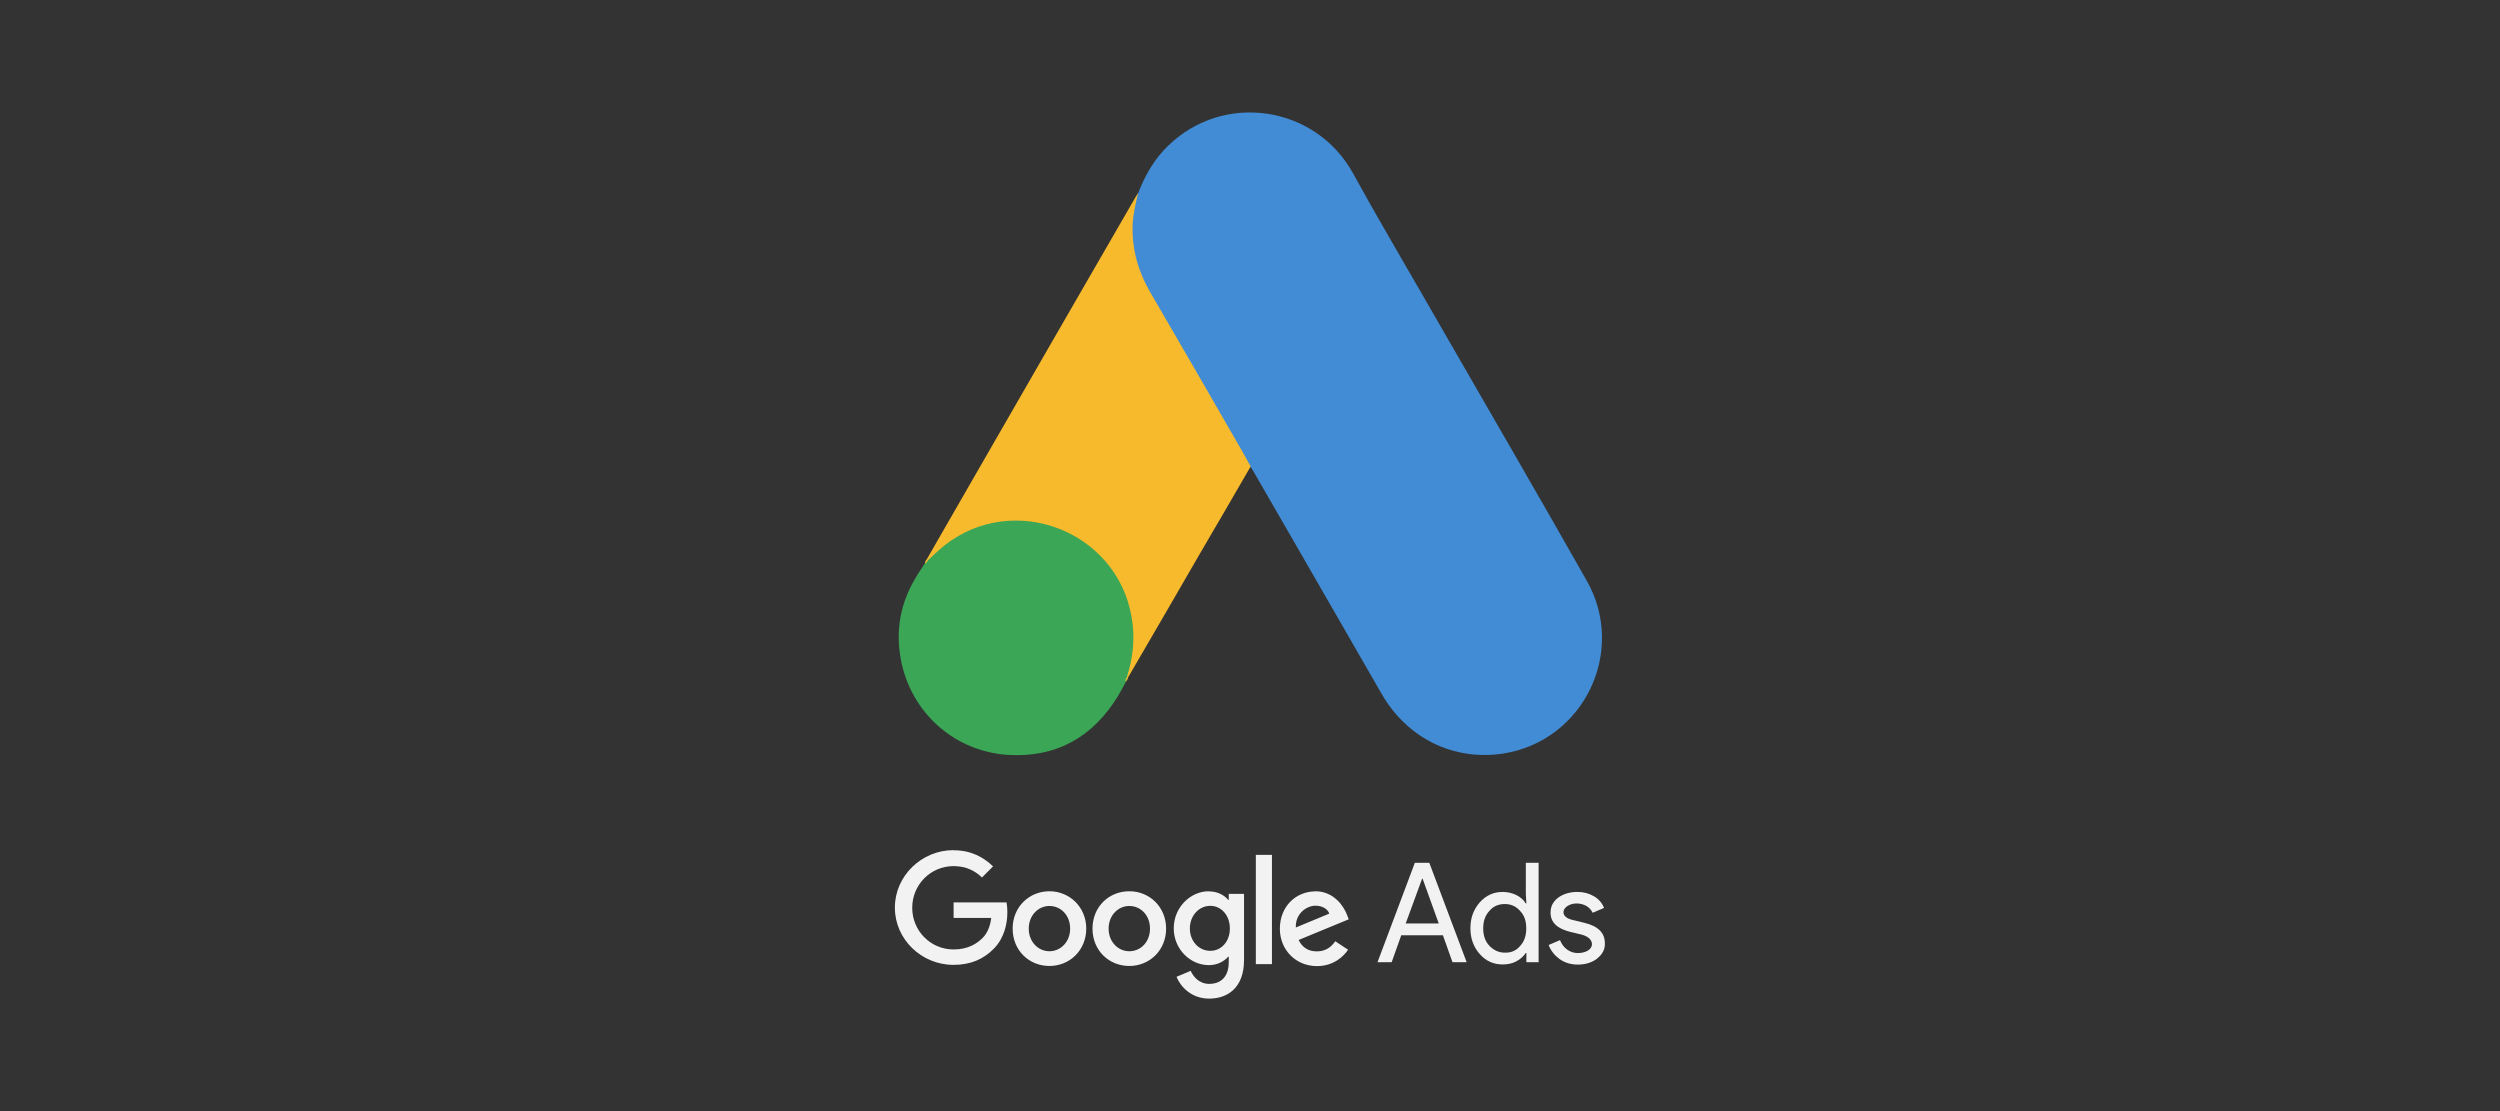
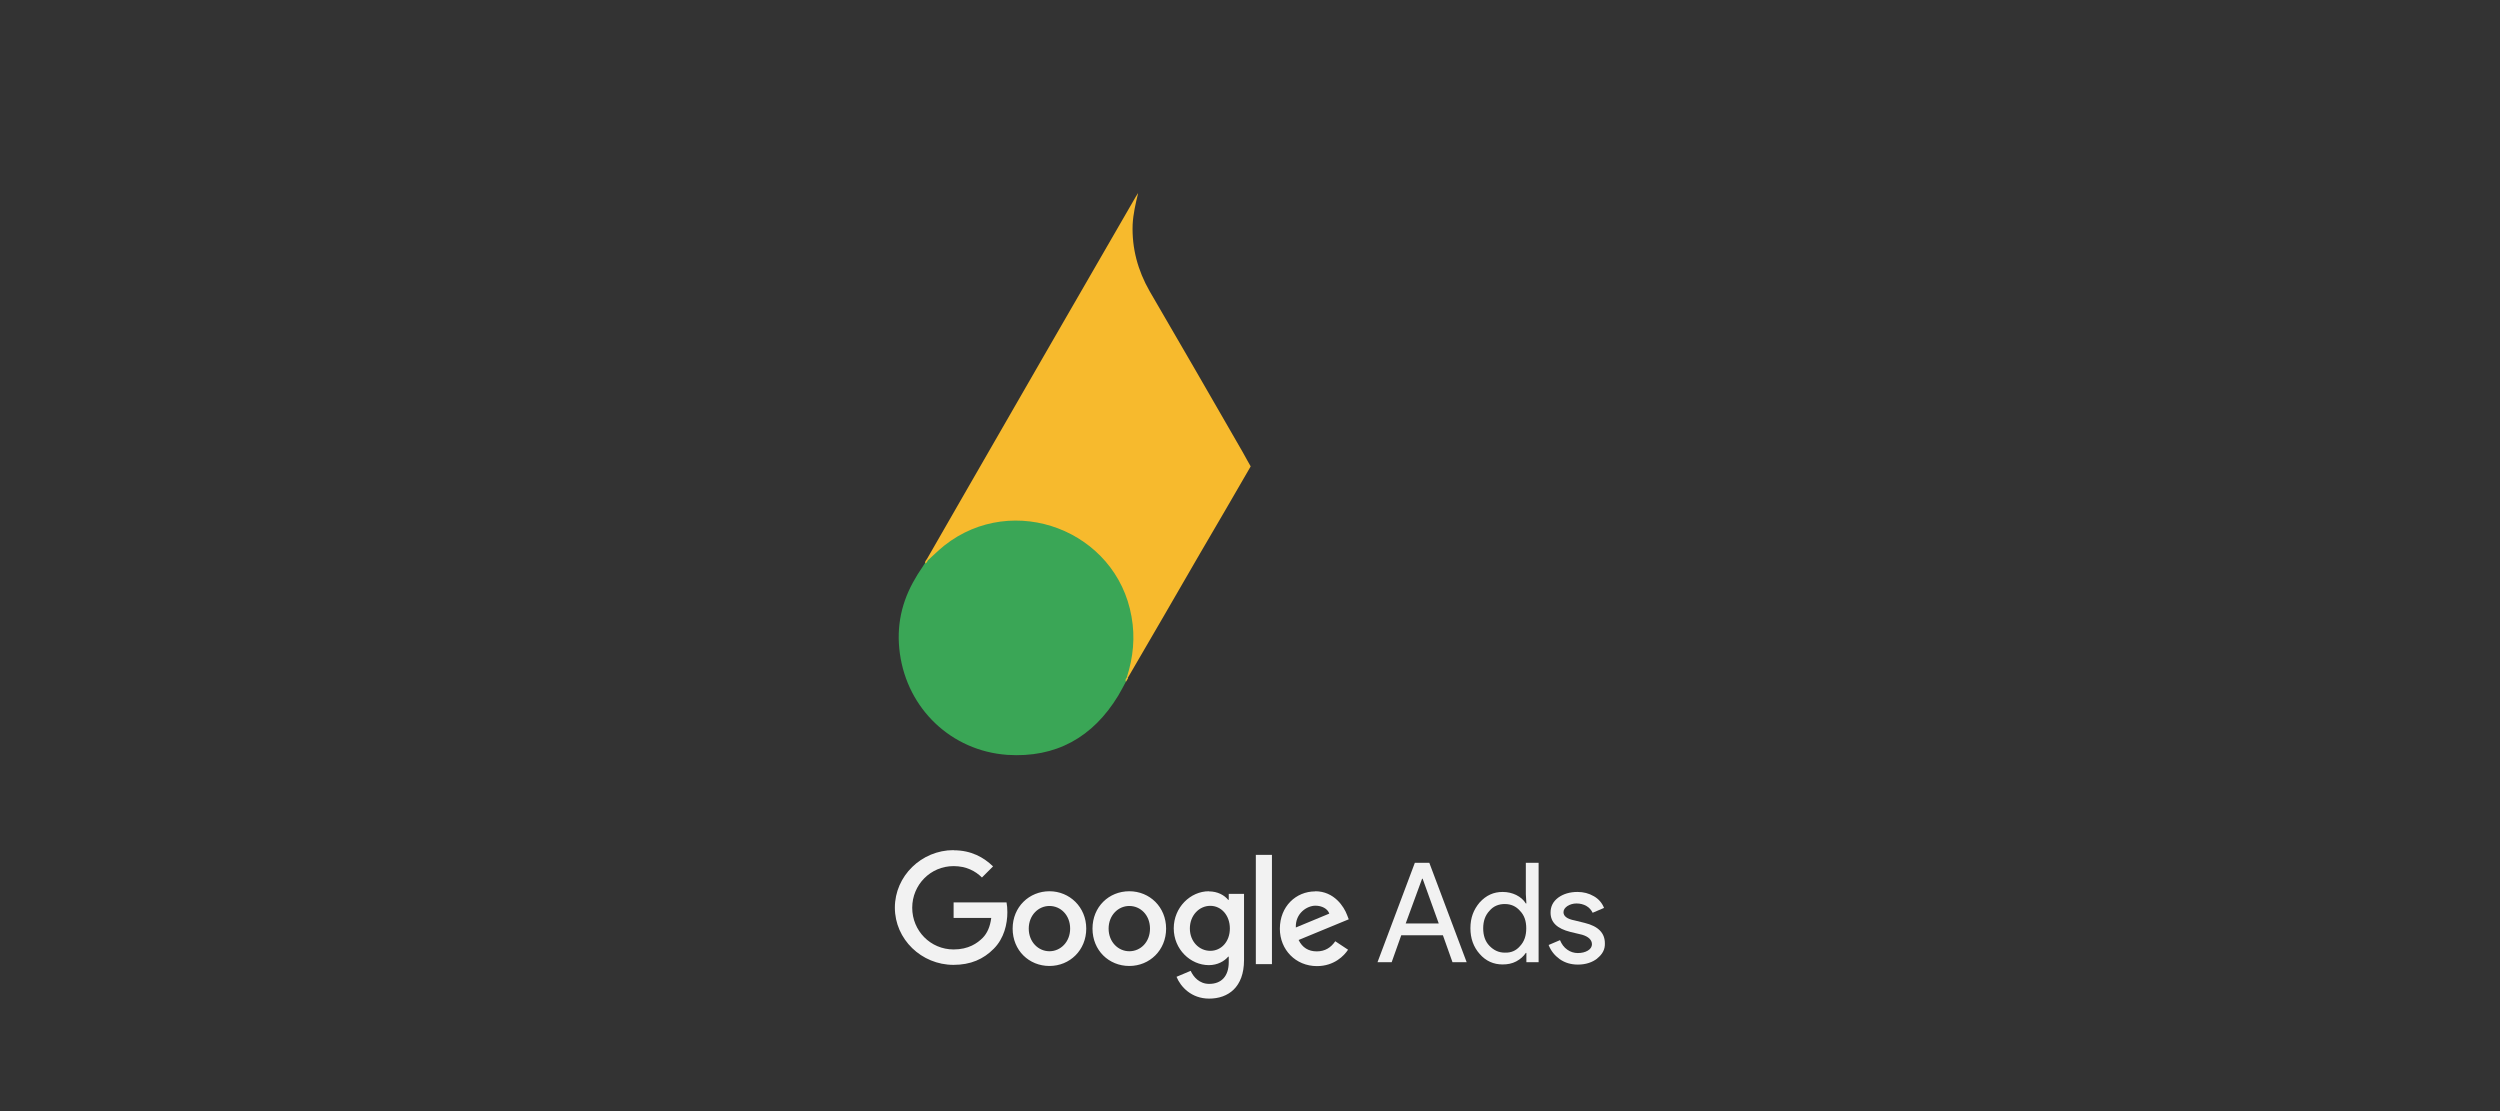
<svg xmlns="http://www.w3.org/2000/svg" id="a" data-name="Layer 2" width="180" height="80" viewBox="0 0 180 80">
  <rect x="0" y="0" width="180" height="80" fill="#333333" stroke="none" />
  <defs>
    <style>
      .e {
        fill: none;
      }

      .f {
        fill: #f7ba2d;
      }

      .g {
        fill: #f2f2f2;
      }

      .h {
        fill: #dfbe39;
      }

      .i {
        fill: #204bff;
      }

      .j {
        fill: #418cd5;
      }

      .k {
        fill: #3aa656;
      }

      .l {
        clip-path: url(#d);
      }

      .m {
        clip-path: url(#b);
      }

      .n {
        clip-path: url(#c);
      }
    </style>
    <clipPath id="b">
      <path class="e" d="m-138.95,207.87c0-4.35,3.53-7.88,7.88-7.88s7.88,3.53,7.88,7.88-3.53,7.88-7.88,7.88-7.88-3.53-7.88-7.88m-4.26,0c0,6.7,5.43,12.14,12.14,12.14s12.14-5.43,12.14-12.14-5.43-12.14-12.14-12.14-12.14,5.43-12.14,12.14m21.92-12.62c0,1.57,1.27,2.84,2.84,2.84s2.84-1.27,2.84-2.84-1.27-2.84-2.84-2.84-2.84,1.27-2.84,2.84m-19.33,31.86c-2.3-.1-3.56-.49-4.39-.81-1.1-.43-1.89-.94-2.72-1.77s-1.34-1.61-1.77-2.72c-.32-.83-.71-2.08-.81-4.39-.11-2.49-.14-3.24-.14-9.55s.02-7.06.14-9.55c.11-2.3.49-3.56.81-4.39.43-1.1.94-1.89,1.77-2.72s1.61-1.34,2.72-1.77c.83-.32,2.08-.71,4.39-.81,2.49-.11,3.24-.14,9.55-.14s7.06.02,9.55.14c2.3.11,3.56.49,4.39.81,1.1.43,1.89.94,2.72,1.77s1.34,1.61,1.77,2.72c.32.83.71,2.08.81,4.39.11,2.49.14,3.24.14,9.55s-.02,7.06-.14,9.55c-.11,2.3-.49,3.56-.81,4.39-.43,1.1-.94,1.89-1.77,2.72-.83.83-1.61,1.34-2.72,1.77-.83.32-2.08.71-4.39.81-2.49.11-3.24.14-9.55.14s-7.06-.02-9.55-.14m-.19-42.74c-2.52.11-4.23.51-5.74,1.1-1.55.6-2.87,1.41-4.19,2.73-1.31,1.31-2.12,2.63-2.73,4.19-.58,1.5-.98,3.22-1.1,5.74-.12,2.52-.14,3.33-.14,9.75s.03,7.22.14,9.75c.11,2.52.51,4.23,1.1,5.74.6,1.55,1.41,2.87,2.73,4.19s2.63,2.12,4.19,2.73c1.5.58,3.22.98,5.74,1.1,2.52.12,3.33.14,9.75.14s7.23-.03,9.75-.14,4.23-.51,5.74-1.1c1.55-.6,2.87-1.41,4.19-2.73,1.31-1.31,2.12-2.63,2.73-4.19.58-1.5.98-3.22,1.1-5.74.12-2.52.14-3.33.14-9.75s-.03-7.22-.14-9.75c-.11-2.52-.51-4.23-1.1-5.74-.6-1.55-1.41-2.87-2.73-4.19-1.31-1.31-2.63-2.12-4.19-2.73-1.5-.58-3.22-.98-5.74-1.1s-3.33-.14-9.75-.14-7.22.03-9.75.14" />
    </clipPath>
    <clipPath id="c">
      <rect class="e" x="-268.6" y="70.34" width="275.2" height="275.07" />
    </clipPath>
    <clipPath id="d">
      <rect class="e" x="-268.6" y="70.34" width="275.2" height="275.07" />
    </clipPath>
  </defs>
  <g class="m">
    <g class="n">
      <g class="l">
        <rect class="i" x="-268.6" y="70.34" width="275.07" height="275.07" />
      </g>
    </g>
  </g>
  <g>
-     <path class="j" d="m81.94,13.93c.49-1.28,1.16-2.47,2.16-3.43,4-3.9,10.61-2.92,13.32,1.98,2.04,3.71,4.2,7.34,6.3,11.01,3.51,6.1,7.06,12.2,10.52,18.31,2.92,5.12-.24,11.58-6.04,12.46-3.55.53-6.87-1.1-8.71-4.28-3.08-5.36-6.18-10.73-9.26-16.07-.06-.12-.14-.22-.22-.33-.33-.27-.47-.65-.67-1-1.37-2.41-2.77-4.79-4.14-7.18-.88-1.55-1.79-3.08-2.67-4.63-.8-1.39-1.16-2.9-1.12-4.49.06-.82.16-1.63.53-2.37" />
    <path class="f" d="m81.94,13.93c-.18.73-.35,1.47-.39,2.24-.06,1.71.37,3.3,1.22,4.79,2.24,3.85,4.49,7.73,6.71,11.6.2.35.37.69.57,1.02-1.22,2.12-2.45,4.22-3.69,6.34-1.71,2.96-3.43,5.93-5.16,8.89-.08,0-.1-.04-.12-.1-.02-.16.04-.31.08-.47.84-3.06.14-5.77-1.96-8.1-1.28-1.41-2.92-2.2-4.79-2.47-2.45-.35-4.61.29-6.55,1.82-.35.27-.57.65-.98.86-.08,0-.12-.04-.14-.1.98-1.69,1.94-3.39,2.92-5.08,4.04-7.02,8.08-14.03,12.13-21.03.04-.08.1-.14.14-.22" />
    <path class="k" d="m66.83,40.32c.39-.35.75-.71,1.16-1.04,4.96-3.92,12.4-1.08,13.48,5.12.27,1.49.12,2.92-.33,4.34-.02.12-.04.22-.08.35-.18.33-.35.67-.55,1-1.82,3-4.49,4.49-7.99,4.26-4.02-.29-7.18-3.3-7.73-7.3-.27-1.94.12-3.75,1.12-5.42.2-.37.45-.69.67-1.06.1-.08.06-.24.24-.24" />
    <path class="f" d="m66.83,40.32c-.08.08-.08.22-.22.24-.02-.14.06-.22.14-.33l.08.08" />
    <path class="h" d="m81.07,49.09c-.08-.14,0-.24.08-.35.02.02.06.06.08.08l-.16.27" />
    <path class="g" d="m68.65,61.21c-2.3,0-4.22,1.86-4.22,4.14s1.92,4.12,4.22,4.12c1.24,0,2.16-.41,2.9-1.16.75-.75.98-1.79.98-2.63,0-.27-.02-.51-.06-.71h-3.81v1.12h2.71c-.08.63-.29,1.1-.61,1.43-.39.39-1.02.84-2.1.84-1.67,0-2.98-1.35-2.98-3s1.31-3,2.98-3c.9,0,1.57.35,2.04.82l.8-.8c-.67-.65-1.57-1.16-2.83-1.16Zm6.91,2.96c-1.45,0-2.65,1.12-2.65,2.69s1.18,2.69,2.65,2.69,2.65-1.14,2.65-2.69-1.2-2.69-2.65-2.69m0,4.32c-.8,0-1.49-.67-1.49-1.63s.69-1.63,1.49-1.63,1.49.65,1.49,1.63c0,.96-.69,1.63-1.49,1.63m5.75-4.32c-1.47,0-2.65,1.12-2.65,2.69s1.18,2.69,2.65,2.69,2.65-1.14,2.65-2.69-1.18-2.69-2.65-2.69m0,4.32c-.8,0-1.49-.67-1.49-1.63s.69-1.63,1.49-1.63,1.49.65,1.49,1.63c0,.96-.67,1.63-1.49,1.63m5.73-4.32c-1.33,0-2.53,1.16-2.53,2.67s1.2,2.65,2.53,2.65c.63,0,1.12-.29,1.39-.61h.04v.39c0,1.02-.53,1.57-1.41,1.57-.71,0-1.14-.51-1.33-.94l-1.02.43c.29.71,1.06,1.57,2.35,1.57,1.37,0,2.51-.82,2.51-2.77v-4.77h-1.1v.43h-.04c-.27-.33-.75-.61-1.39-.61m.1,4.28c-.8,0-1.47-.67-1.47-1.61s.67-1.63,1.47-1.63,1.41.69,1.41,1.63-.61,1.61-1.41,1.61m3.28-6.91h1.16v7.87h-1.16v-7.87Zm4.28,2.63c-1.39,0-2.55,1.08-2.55,2.69,0,1.51,1.14,2.69,2.67,2.69,1.24,0,1.96-.75,2.24-1.18l-.92-.61c-.31.45-.73.73-1.33.73s-1.04-.27-1.31-.82l3.61-1.49-.12-.31c-.22-.59-.92-1.71-2.3-1.71m-1.39,2.61c-.04-1.04.82-1.57,1.41-1.57.47,0,.88.22,1,.57l-2.41,1Z" />
    <path class="g" d="m99.18,69.28l2.69-7.16h1.04l2.69,7.16h-1.02l-.69-1.94h-3l-.69,1.94h-1.02Zm2.02-2.79h2.39l-1.16-3.22h-.04l-1.18,3.22Z" />
    <path class="g" d="m106.54,68.69c-.45-.51-.67-1.12-.67-1.86s.22-1.33.67-1.86c.47-.51,1-.75,1.65-.75.37,0,.69.08.98.22.31.16.53.35.69.61h.04l-.04-.67v-2.26h.92v7.16h-.88v-.67h-.04c-.16.24-.39.45-.69.61s-.63.22-.98.22c-.65,0-1.2-.24-1.65-.75m2.9-.57c.31-.33.45-.75.45-1.28s-.14-.94-.45-1.26c-.29-.33-.65-.49-1.1-.49s-.82.16-1.1.49c-.31.33-.45.75-.45,1.26s.14.94.45,1.26.67.49,1.1.49c.45.02.82-.14,1.1-.47" />
    <path class="g" d="m115.02,69c-.37.29-.84.45-1.41.45-.49,0-.92-.12-1.31-.39-.37-.27-.63-.59-.8-1.02l.82-.35c.12.29.29.53.53.69.22.16.49.24.75.24.29,0,.53-.06.73-.18s.29-.29.29-.45c0-.31-.24-.55-.71-.69l-.84-.2c-.96-.24-1.43-.69-1.43-1.39,0-.45.18-.8.55-1.08.37-.27.84-.41,1.39-.41.43,0,.82.1,1.18.31.35.2.59.49.73.84l-.82.35c-.1-.2-.24-.37-.45-.49s-.45-.18-.71-.18c-.24,0-.45.06-.65.18-.18.12-.29.27-.29.45,0,.29.27.49.8.59l.73.18c.98.24,1.45.73,1.45,1.47.02.43-.18.8-.55,1.08" />
  </g>
</svg>